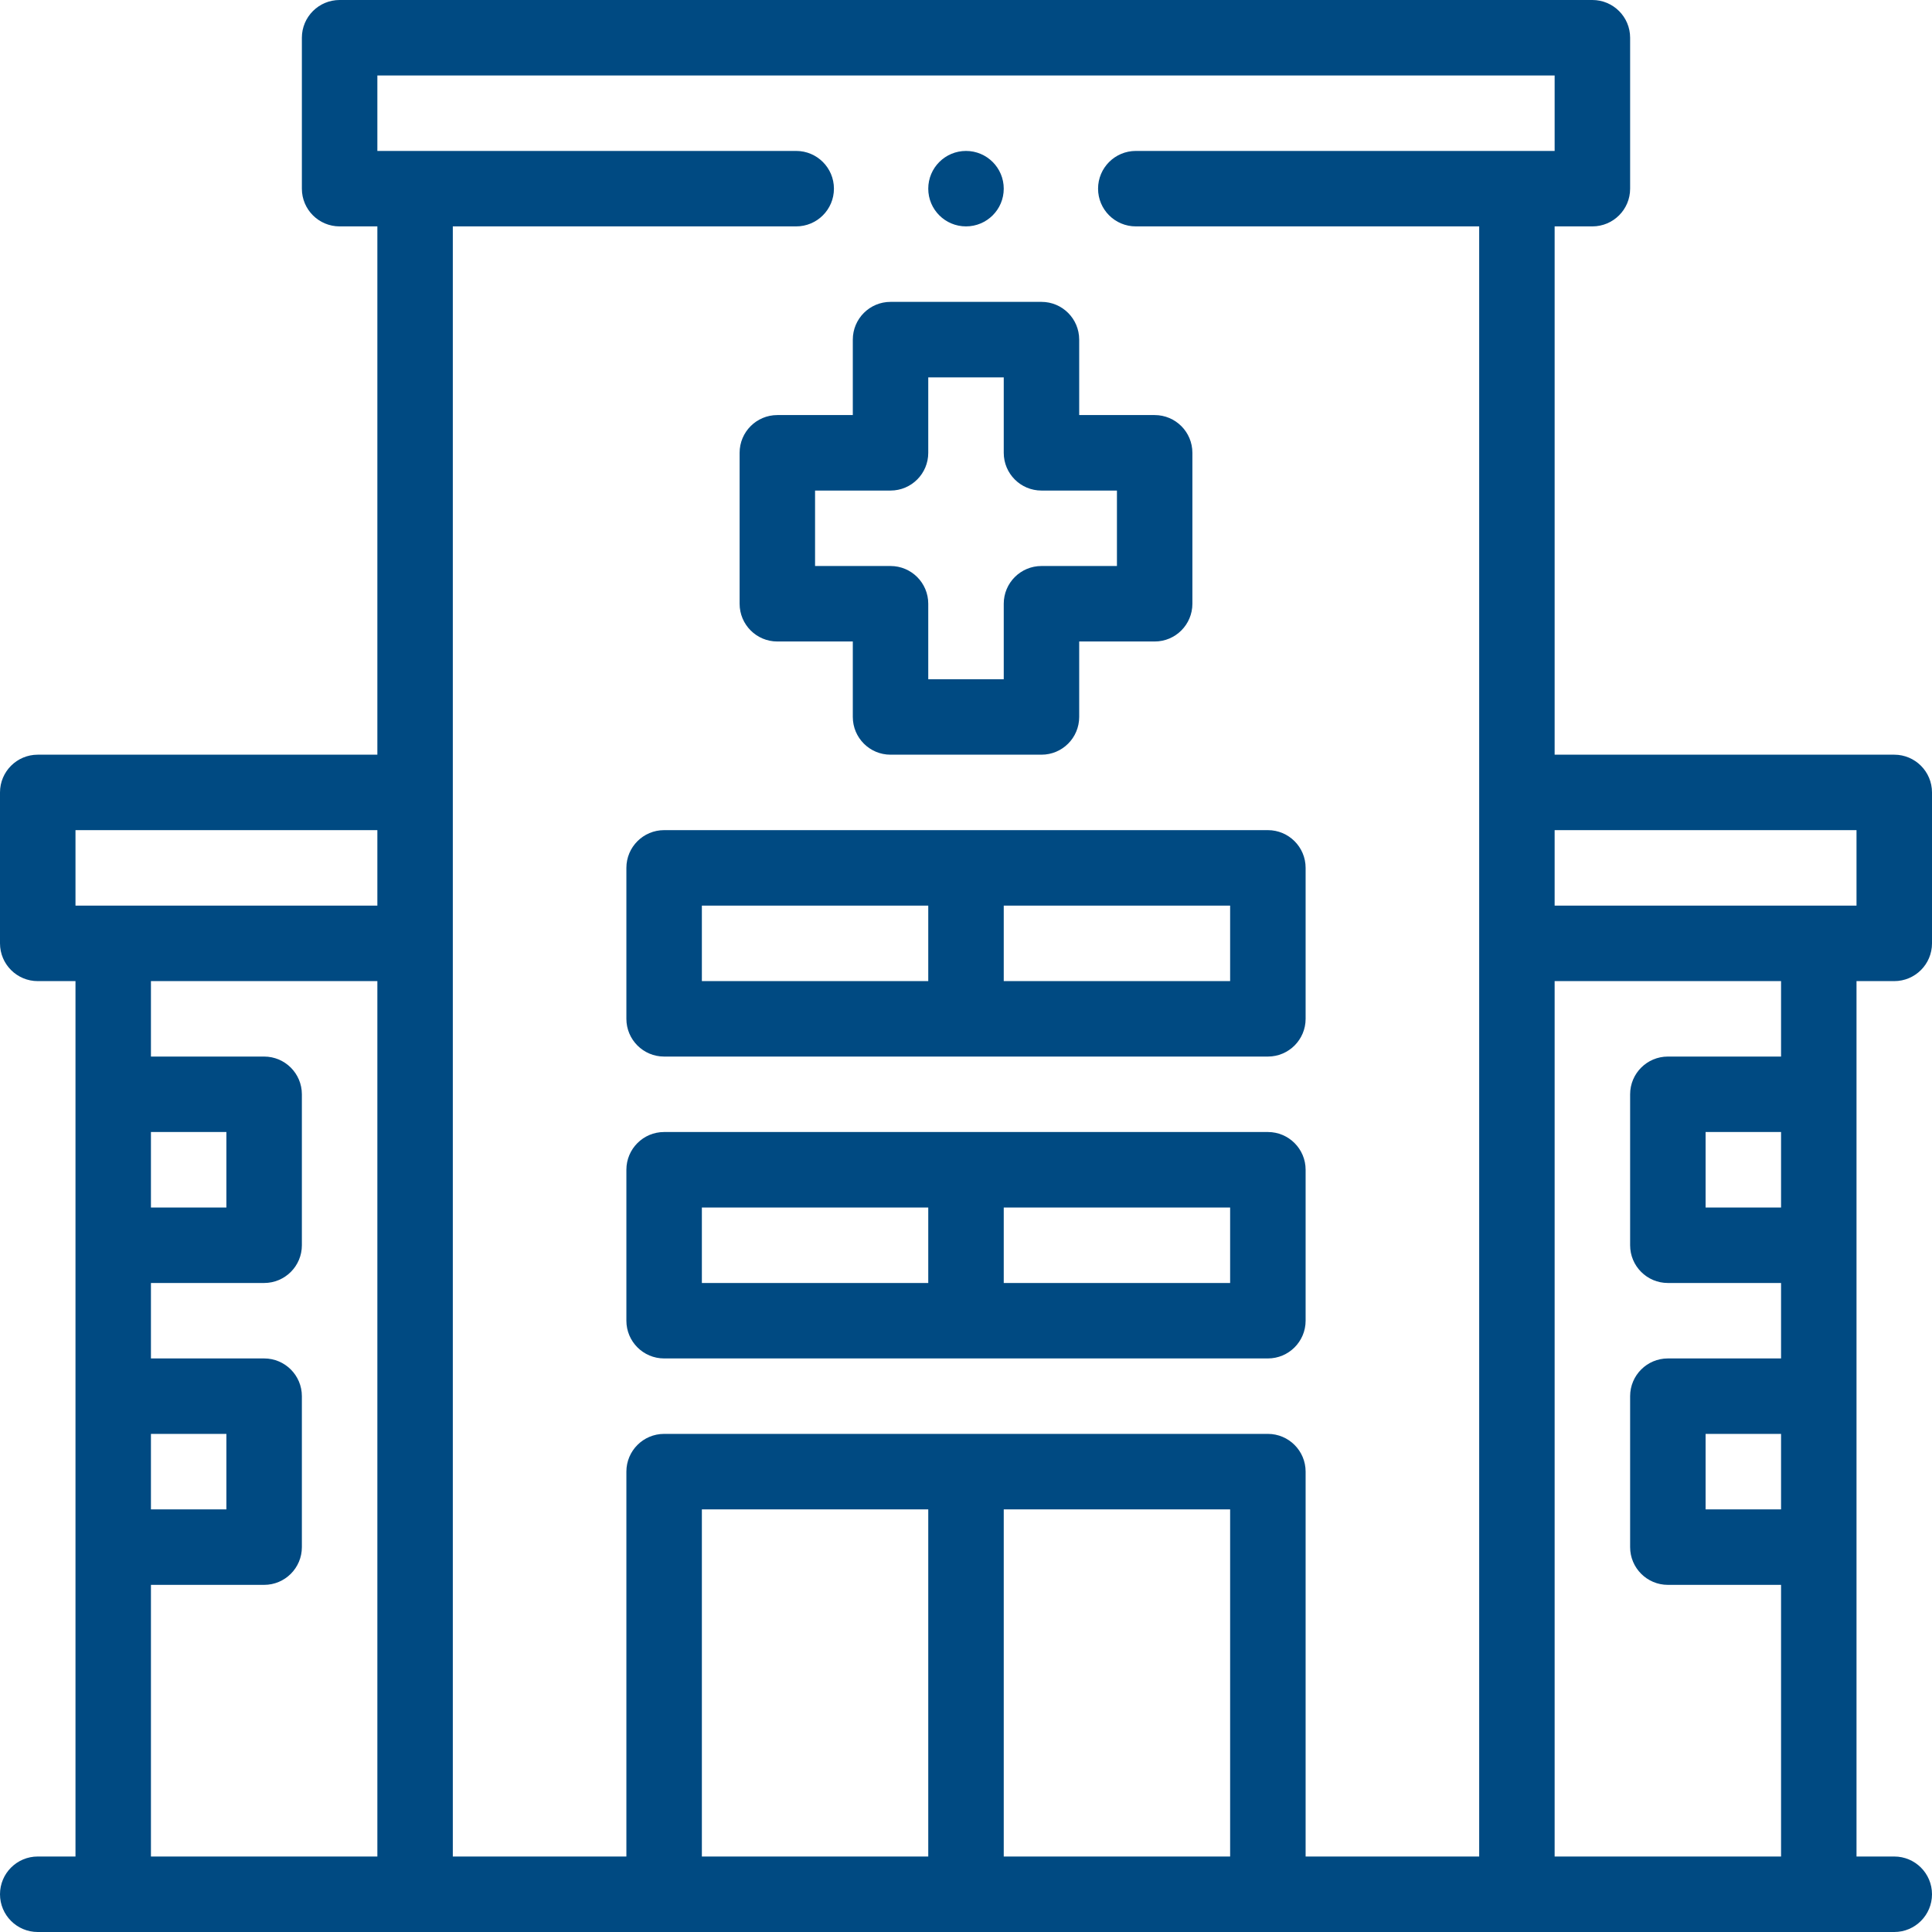
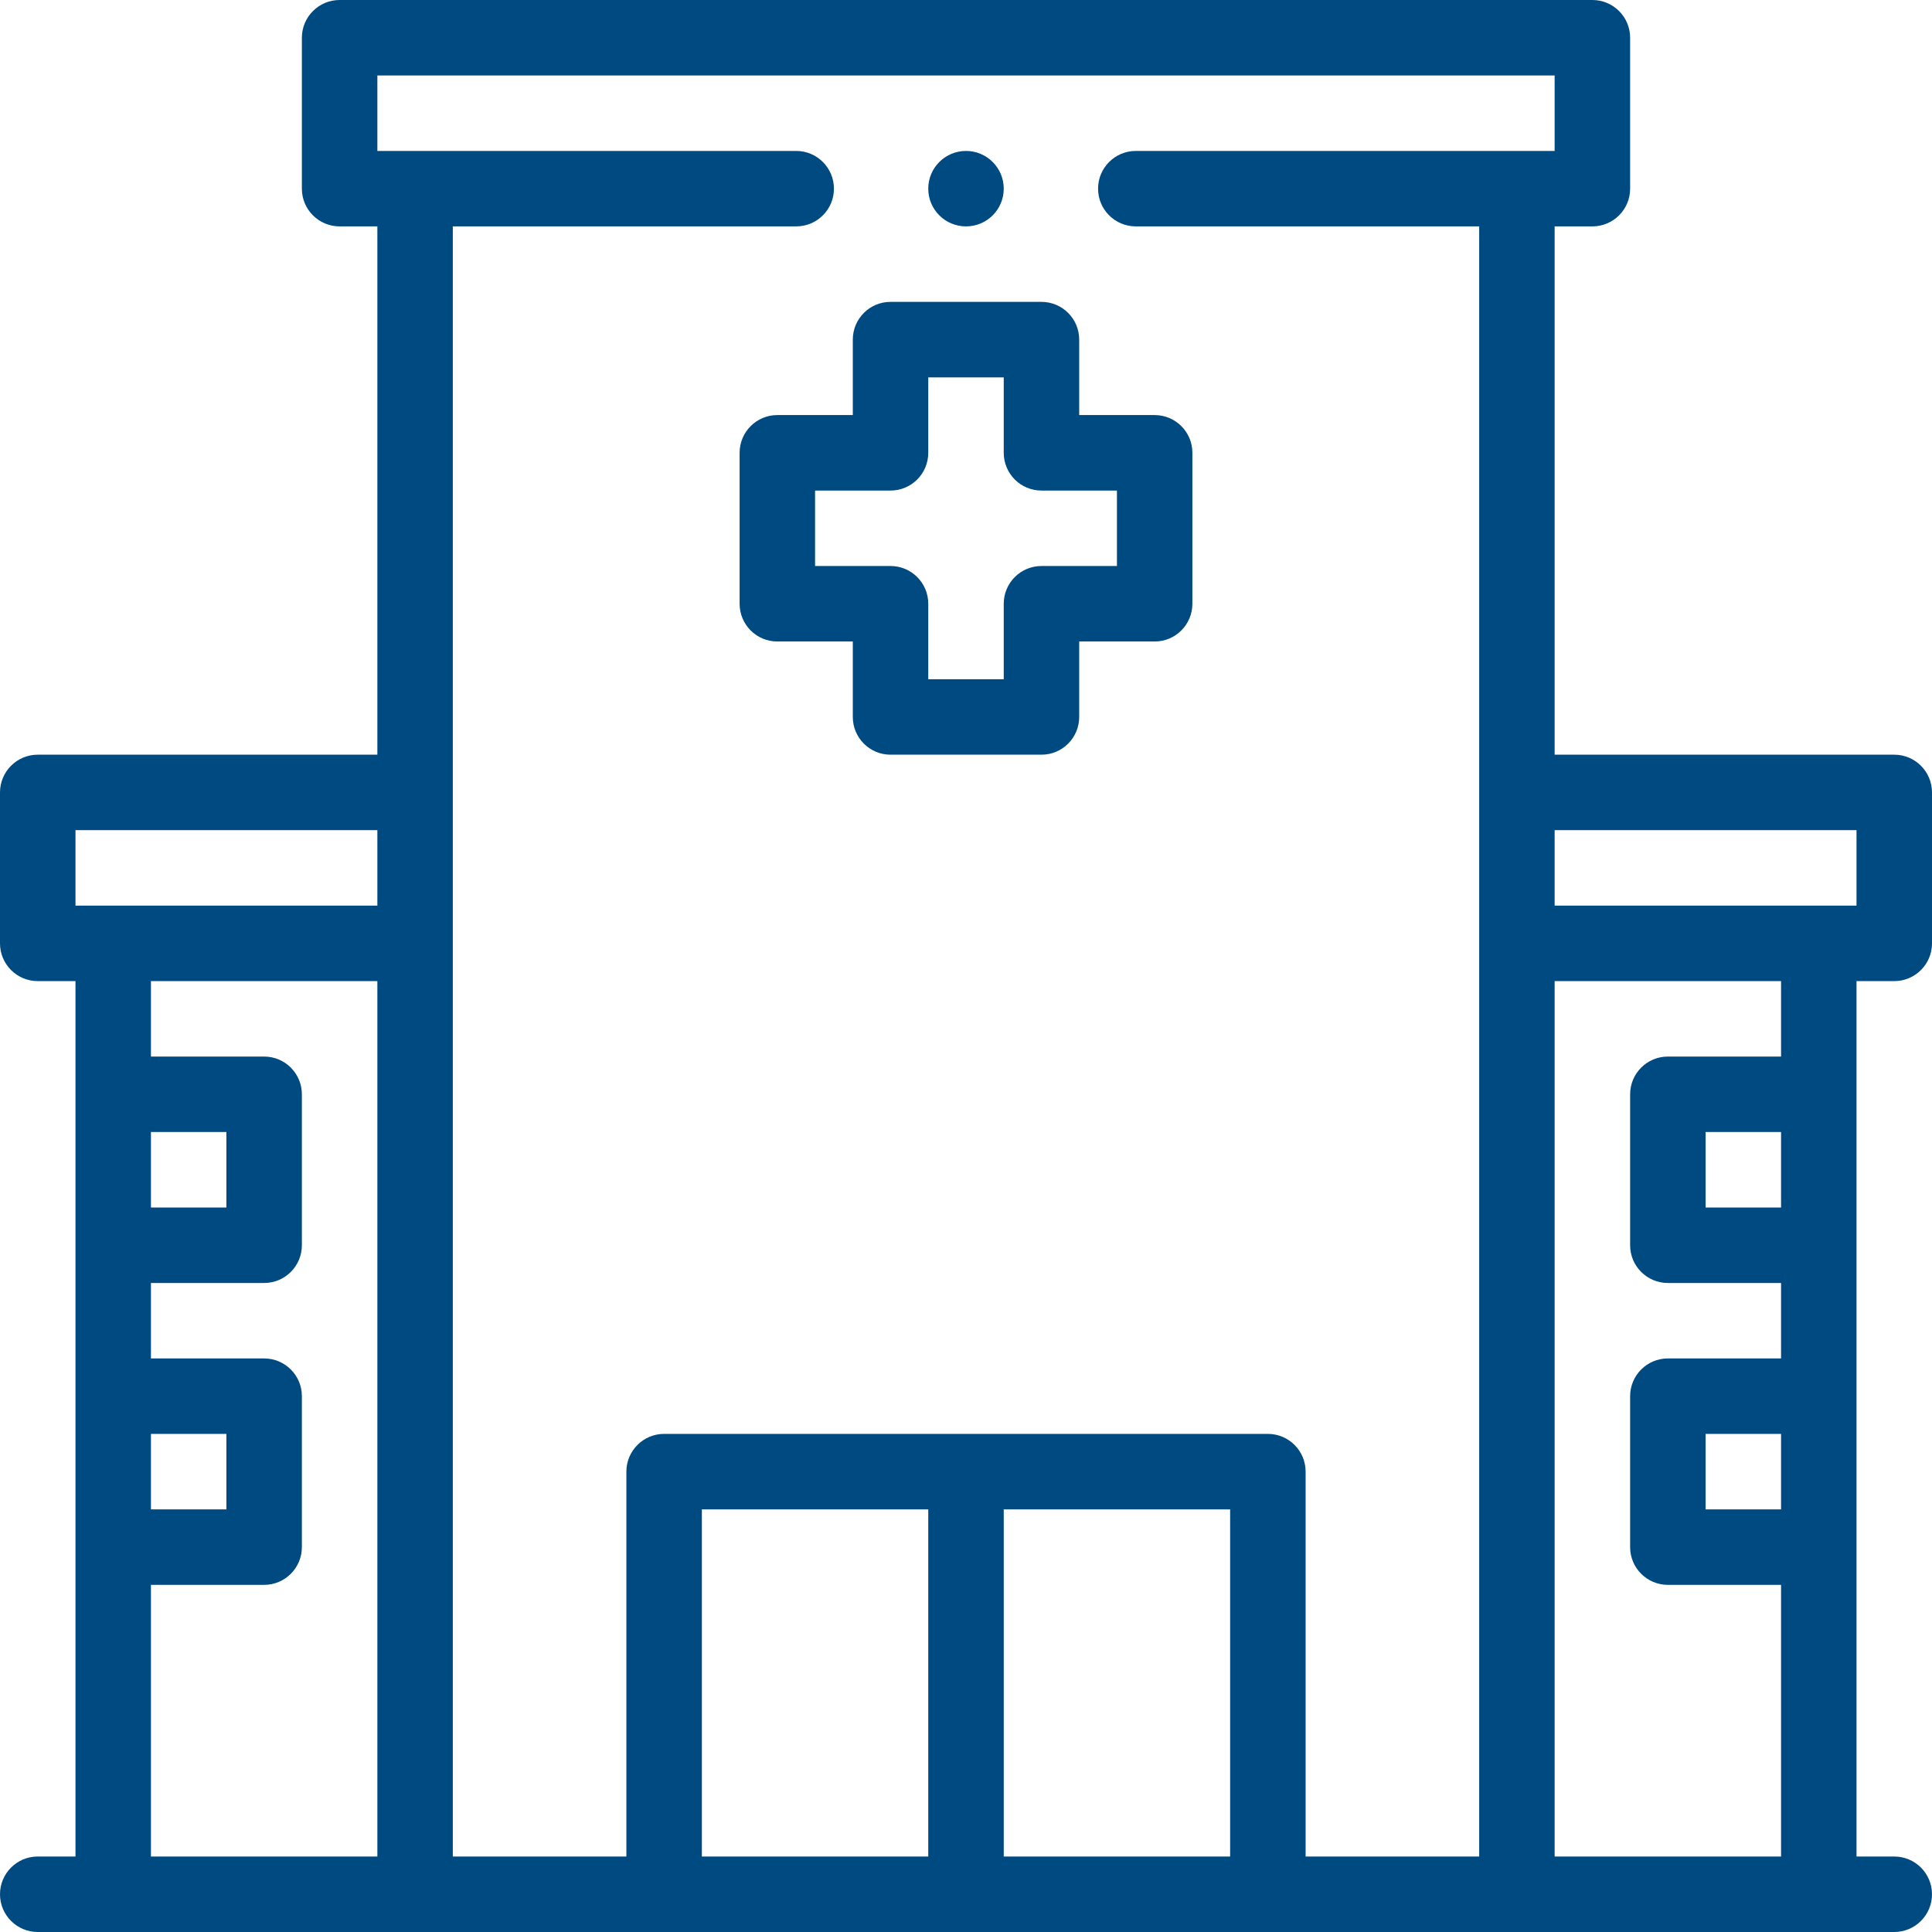
<svg xmlns="http://www.w3.org/2000/svg" width="56" height="56" viewBox="0 0 56 56" fill="none">
  <path d="M29.094 5.469C29.094 6.073 28.604 6.562 28 6.562C27.396 6.562 26.906 6.073 26.906 5.469C26.906 4.865 27.396 4.375 28 4.375C28.604 4.375 29.094 4.865 29.094 5.469Z" fill="#004A82" />
  <path d="M22.531 18.594H24.719V20.781C24.719 21.385 25.208 21.875 25.812 21.875H30.188C30.792 21.875 31.281 21.385 31.281 20.781V18.594H33.469C34.073 18.594 34.562 18.104 34.562 17.5V13.125C34.562 12.521 34.073 12.031 33.469 12.031H31.281V9.844C31.281 9.24 30.792 8.75 30.188 8.75H25.812C25.208 8.75 24.719 9.24 24.719 9.844V12.031H22.531C21.927 12.031 21.438 12.521 21.438 13.125V17.5C21.438 18.104 21.927 18.594 22.531 18.594ZM23.625 14.219H25.812C26.417 14.219 26.906 13.729 26.906 13.125V10.938H29.094V13.125C29.094 13.729 29.583 14.219 30.188 14.219H32.375V16.406H30.188C29.583 16.406 29.094 16.896 29.094 17.5V19.688H26.906V17.5C26.906 16.896 26.417 16.406 25.812 16.406H23.625V14.219Z" fill="#004A82" />
  <path d="M54.906 21.875H45.062V6.562H46.156C46.76 6.562 47.25 6.073 47.25 5.469V1.094C47.25 0.49 46.76 0 46.156 0H9.844C9.24 0 8.75 0.49 8.75 1.094V5.469C8.75 6.073 9.24 6.562 9.844 6.562H10.938V21.875H1.094C0.49 21.875 0 22.365 0 22.969V27.344C0 27.948 0.49 28.438 1.094 28.438H2.188V53.812H1.094C0.49 53.812 0 54.302 0 54.906C0 55.51 0.49 56 1.094 56H54.906C55.51 56 56 55.51 56 54.906C56 54.302 55.51 53.812 54.906 53.812H53.812V28.438H54.906C55.51 28.438 56 27.948 56 27.344V22.969C56 22.365 55.51 21.875 54.906 21.875ZM23.078 6.562C23.682 6.562 24.172 6.073 24.172 5.469C24.172 4.865 23.682 4.375 23.078 4.375H10.938V2.188H45.062V4.375H32.922C32.318 4.375 31.828 4.865 31.828 5.469C31.828 6.073 32.318 6.562 32.922 6.562H42.875V53.812H37.844V42.656C37.844 42.052 37.354 41.562 36.75 41.562H19.25C18.646 41.562 18.156 42.052 18.156 42.656V53.812H13.125V6.562H23.078ZM29.094 43.75H35.656V53.812H29.094V43.75ZM26.906 53.812H20.344V43.75H26.906V53.812ZM2.188 24.062H10.938V26.25H2.188V24.062ZM4.375 41.562H6.562V43.75H4.375V41.562ZM4.375 32.812H6.562V35H4.375V32.812ZM4.375 45.938H7.656C8.26 45.938 8.75 45.448 8.75 44.844V40.469C8.75 39.865 8.26 39.375 7.656 39.375H4.375V37.188H7.656C8.26 37.188 8.75 36.698 8.75 36.094V31.719C8.75 31.115 8.26 30.625 7.656 30.625H4.375V28.438H10.938V53.812H4.375V45.938ZM51.625 35H49.438V32.812H51.625V35ZM51.625 43.75H49.438V41.562H51.625V43.75ZM51.625 30.625H48.344C47.74 30.625 47.25 31.115 47.25 31.719V36.094C47.25 36.698 47.74 37.188 48.344 37.188H51.625V39.375H48.344C47.74 39.375 47.25 39.865 47.25 40.469V44.844C47.25 45.448 47.74 45.938 48.344 45.938H51.625V53.812H45.062V28.438H51.625V30.625ZM53.812 26.25H45.062V24.062H53.812V26.25Z" fill="#004A82" />
-   <path d="M19.25 39.375H36.75C37.354 39.375 37.844 38.885 37.844 38.281V33.906C37.844 33.302 37.354 32.812 36.75 32.812H19.25C18.646 32.812 18.156 33.302 18.156 33.906V38.281C18.156 38.885 18.646 39.375 19.25 39.375ZM35.656 37.188H29.094V35H35.656V37.188ZM20.344 35H26.906V37.188H20.344V35Z" fill="#004A82" />
-   <path d="M19.25 30.625H36.75C37.354 30.625 37.844 30.135 37.844 29.531V25.156C37.844 24.552 37.354 24.062 36.75 24.062H19.25C18.646 24.062 18.156 24.552 18.156 25.156V29.531C18.156 30.135 18.646 30.625 19.25 30.625ZM35.656 28.438H29.094V26.25H35.656V28.438ZM20.344 26.25H26.906V28.438H20.344V26.25Z" fill="#004A82" />
</svg>